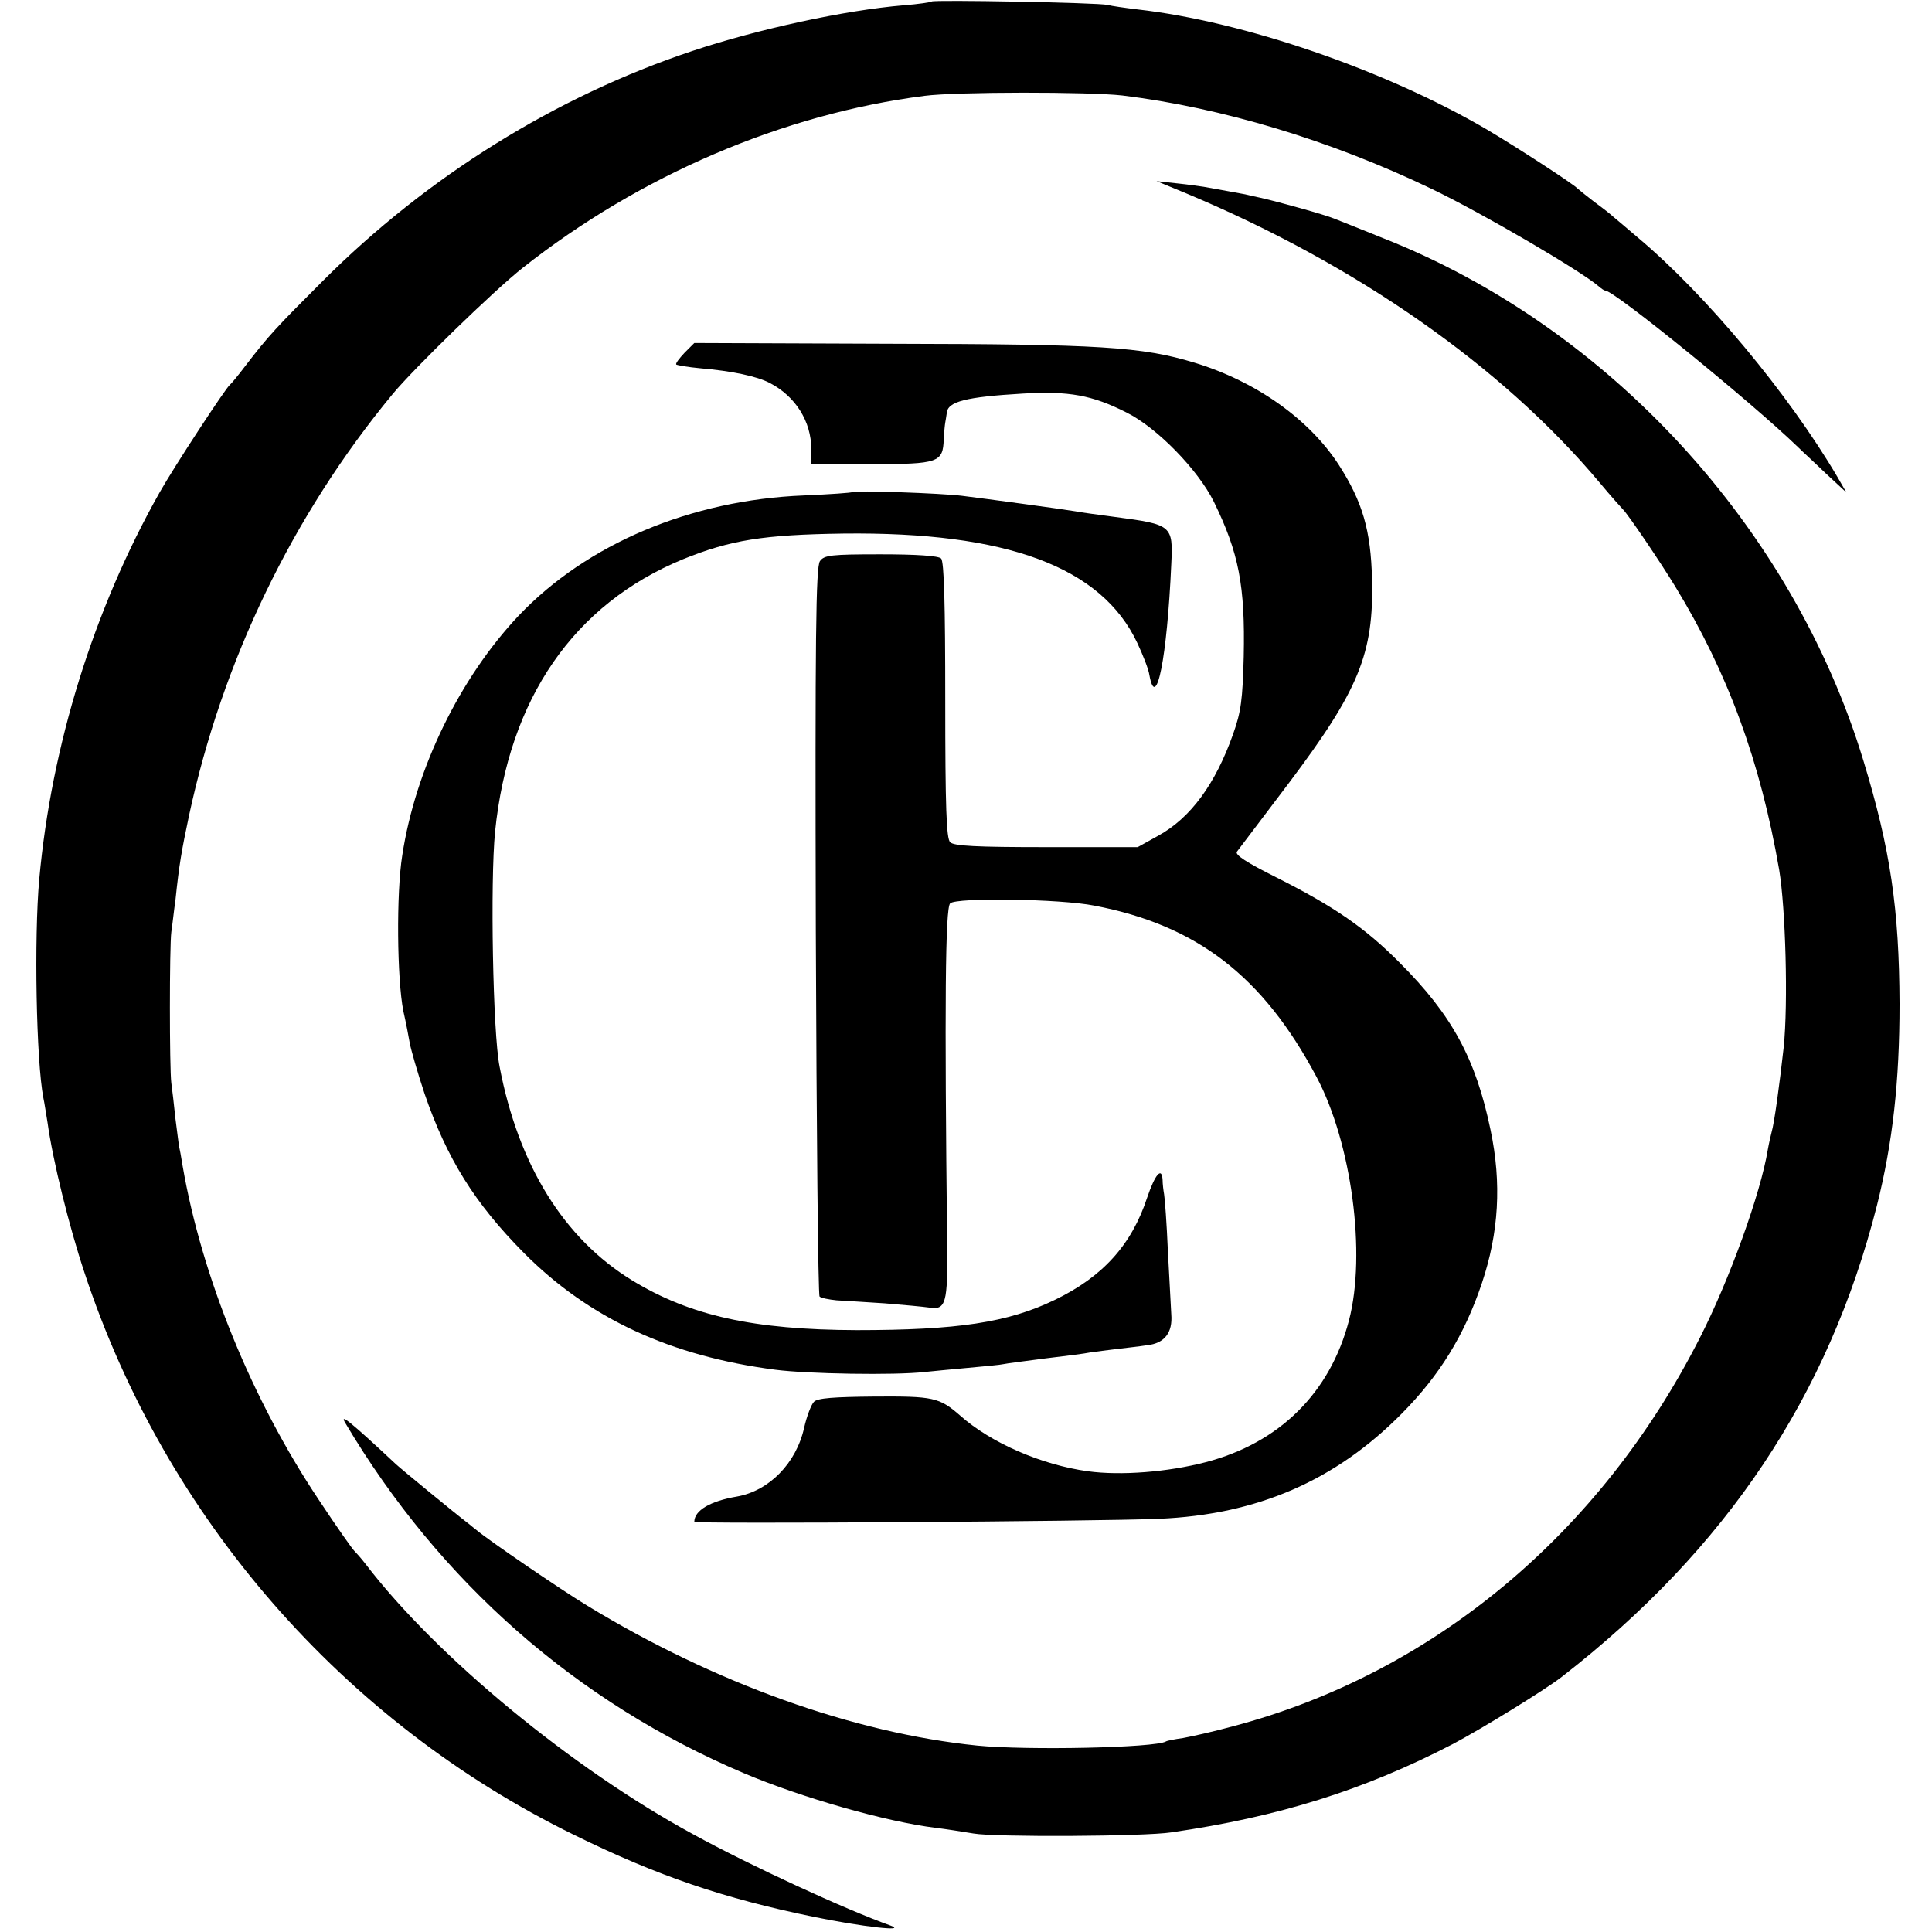
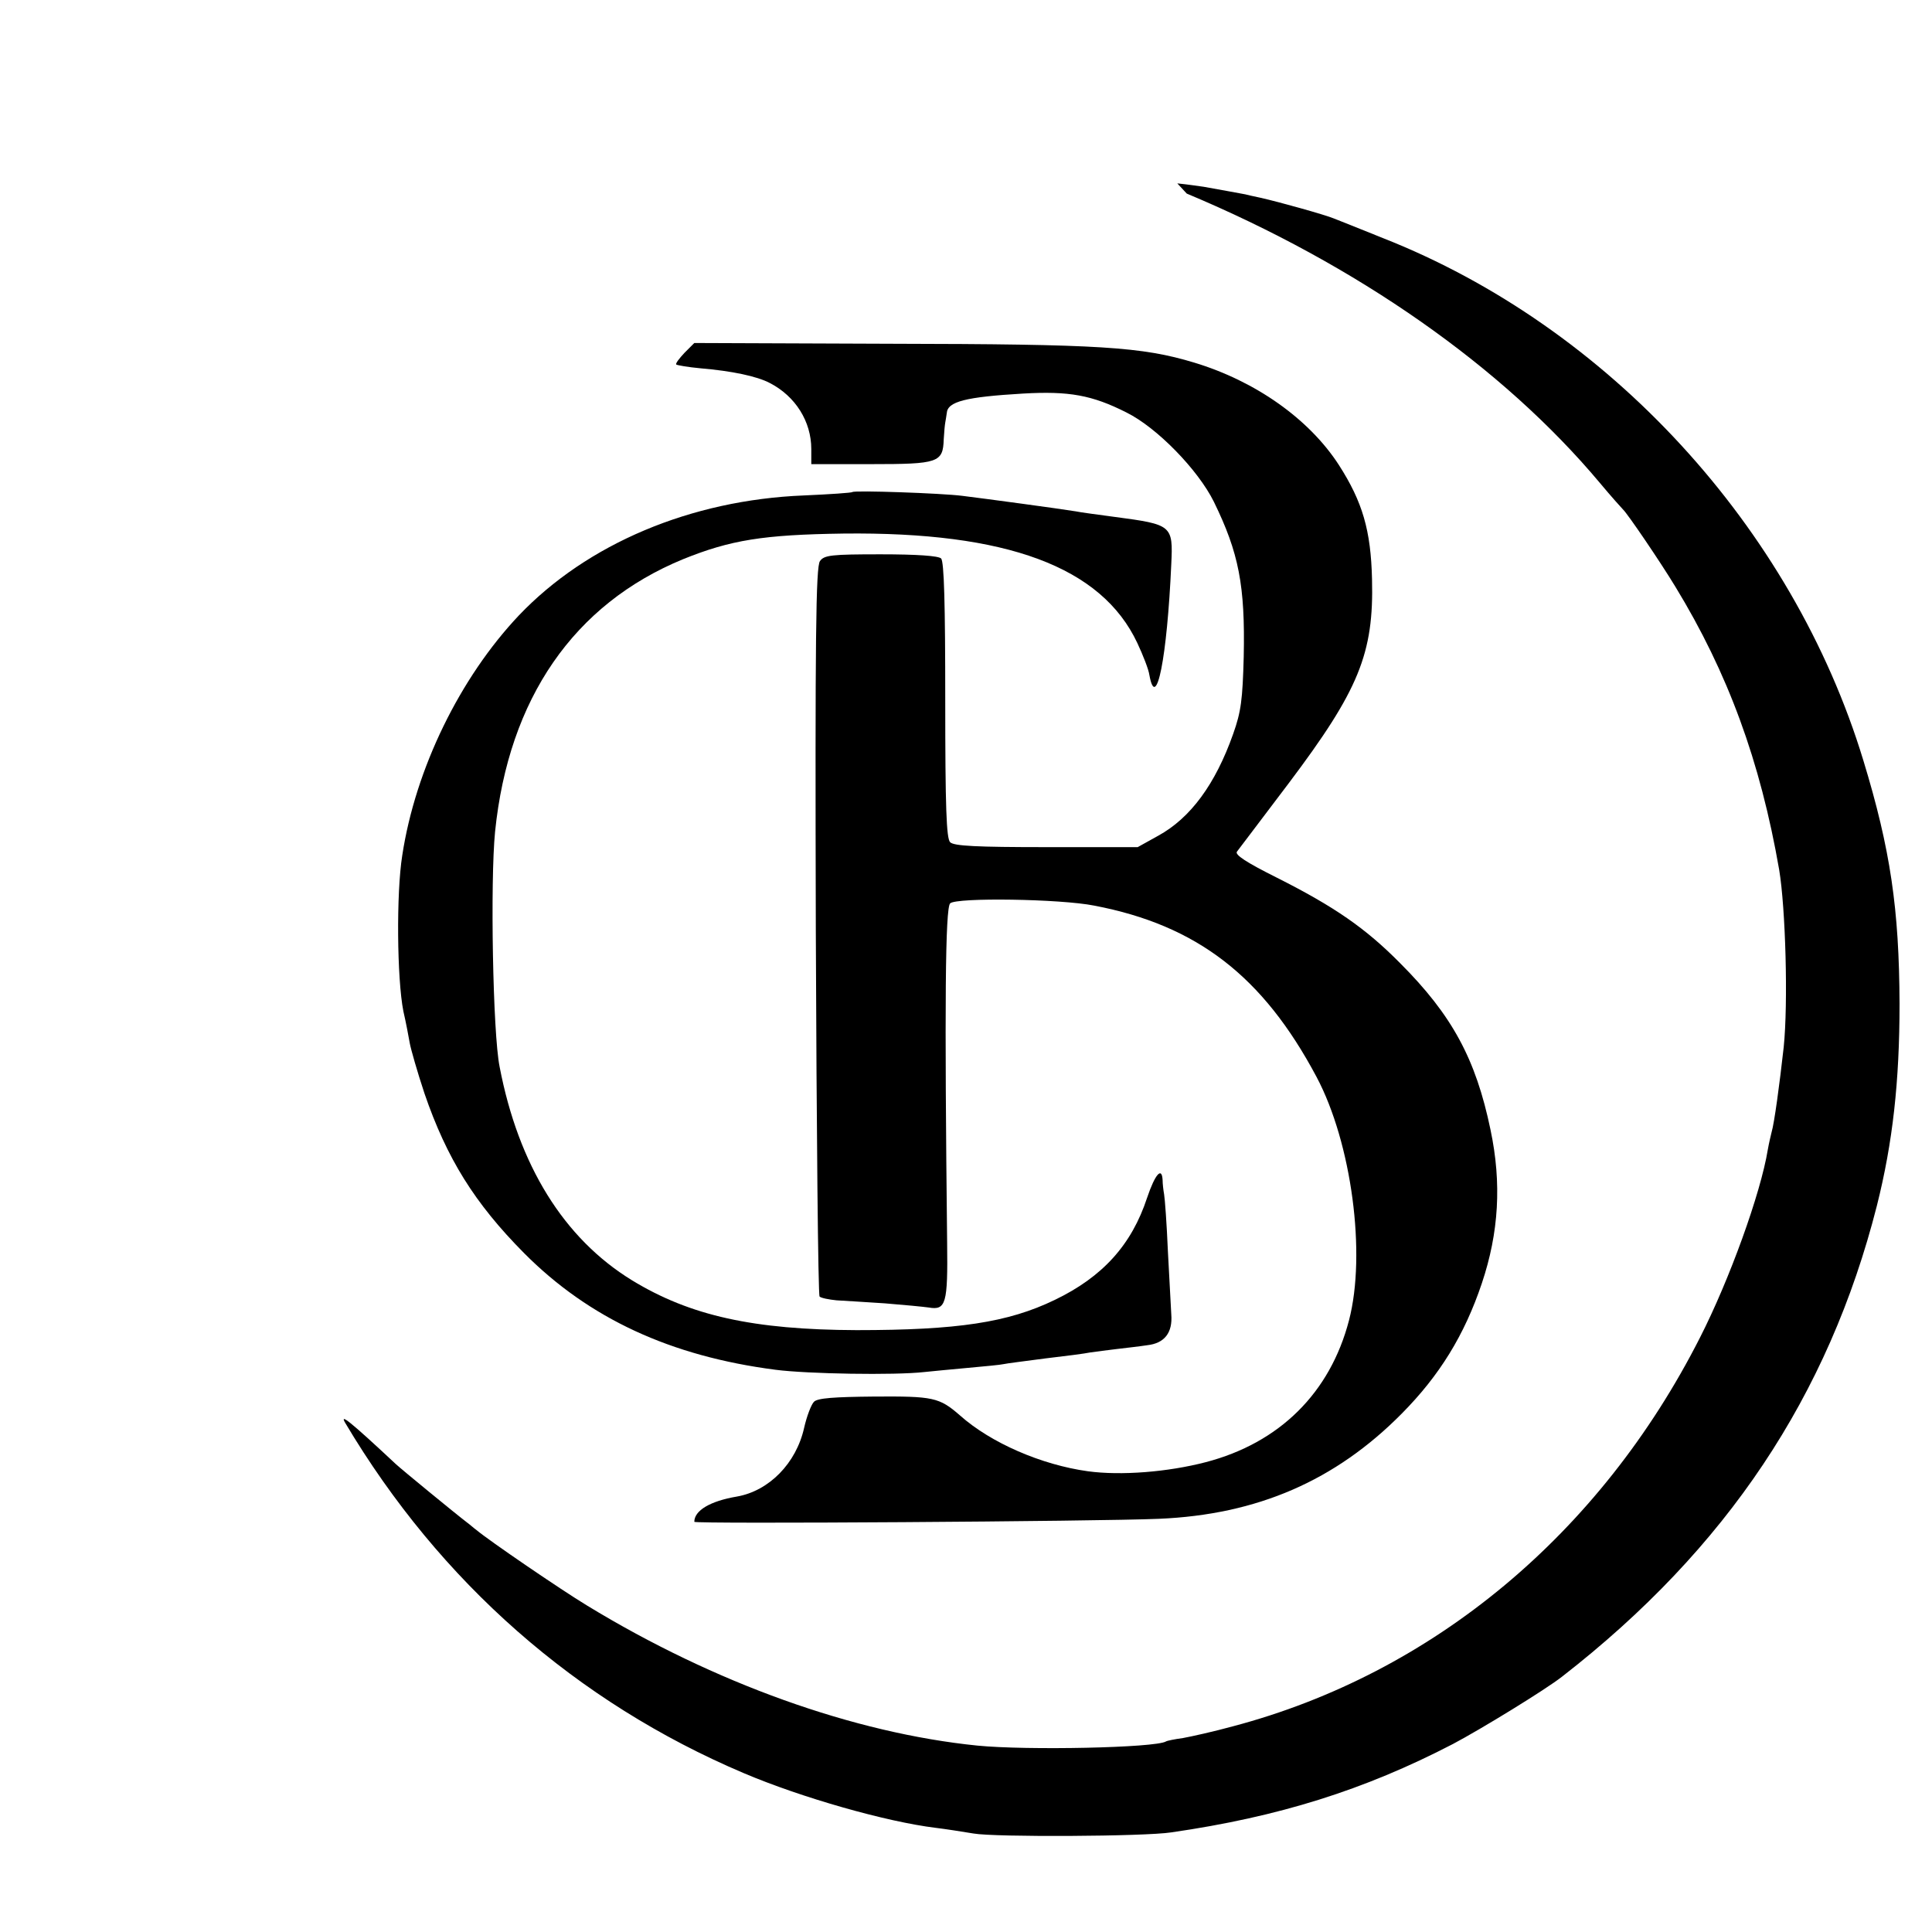
<svg xmlns="http://www.w3.org/2000/svg" version="1.0" width="512pt" height="512pt" viewBox="0 0 512 512" preserveAspectRatio="xMidYMid meet">
  <g transform="translate(0,512) scale(0.1,-0.1)" fill="#000000" stroke="none">
-     <path d="M2469 5116 c-2 -2 -35 -7 -74 -10 -156 -13 -386 -63 -560 -121 -363 -121 -703 -333 -979 -609 -123 -123 -144 -145 -206 -226 -19 -25 -37 -47 -41 -50 -12 -10 -147 -216 -186 -285 -175 -310 -287 -672 -319 -1025 -14 -155 -8 -482 11 -580 3 -13 7 -42 11 -65 14 -101 57 -275 98 -398 214 -649 685 -1190 1298 -1490 222 -109 396 -168 635 -217 127 -26 249 -40 203 -23 -120 43 -368 157 -525 243 -318 173 -678 469 -866 715 -13 17 -27 32 -30 35 -4 3 -47 64 -94 135 -177 265 -310 590 -361 885 -4 25 -8 47 -9 50 -1 3 -5 37 -10 75 -4 39 -9 81 -11 95 -5 39 -5 361 0 400 3 19 7 58 11 85 10 96 16 129 36 224 88 409 274 795 539 1116 56 68 270 276 345 335 310 245 690 408 1065 456 84 11 435 11 524 1 263 -32 553 -119 821 -248 135 -65 393 -216 442 -258 7 -6 14 -11 17 -11 24 0 387 -295 511 -415 11 -11 45 -42 74 -70 l54 -50 -23 40 c-130 221 -349 484 -529 635 -29 25 -59 50 -65 55 -6 6 -29 24 -51 40 -22 17 -42 33 -45 36 -10 11 -157 107 -240 156 -268 157 -643 286 -925 318 -33 4 -69 9 -80 12 -24 6 -461 14 -466 9z" />
-     <path d="M3145 4607 c451 -189 837 -459 1095 -767 30 -36 58 -67 61 -70 12 -11 99 -139 139 -205 139 -228 225 -462 275 -750 17 -102 24 -353 12 -470 -11 -99 -25 -202 -32 -225 -2 -8 -7 -29 -10 -46 -19 -117 -102 -346 -180 -499 -264 -520 -708 -890 -1238 -1030 -51 -14 -110 -27 -132 -31 -22 -3 -42 -7 -45 -9 -28 -17 -369 -24 -500 -11 -326 33 -696 165 -1034 371 -71 43 -261 173 -293 200 -7 5 -18 15 -25 20 -29 22 -174 141 -189 155 -122 114 -150 136 -134 109 251 -422 613 -740 1056 -928 153 -65 378 -129 509 -145 25 -3 70 -10 100 -15 56 -10 454 -8 524 3 284 41 511 112 746 234 74 39 247 145 290 179 436 339 706 744 834 1248 42 167 60 329 60 535 -1 251 -24 409 -96 645 -188 618 -676 1149 -1273 1384 -60 24 -119 48 -130 52 -24 10 -146 44 -195 55 -19 4 -37 8 -40 9 -4 1 -66 12 -110 20 -8 1 -40 6 -70 9 l-55 6 80 -33z" />
+     <path d="M3145 4607 c451 -189 837 -459 1095 -767 30 -36 58 -67 61 -70 12 -11 99 -139 139 -205 139 -228 225 -462 275 -750 17 -102 24 -353 12 -470 -11 -99 -25 -202 -32 -225 -2 -8 -7 -29 -10 -46 -19 -117 -102 -346 -180 -499 -264 -520 -708 -890 -1238 -1030 -51 -14 -110 -27 -132 -31 -22 -3 -42 -7 -45 -9 -28 -17 -369 -24 -500 -11 -326 33 -696 165 -1034 371 -71 43 -261 173 -293 200 -7 5 -18 15 -25 20 -29 22 -174 141 -189 155 -122 114 -150 136 -134 109 251 -422 613 -740 1056 -928 153 -65 378 -129 509 -145 25 -3 70 -10 100 -15 56 -10 454 -8 524 3 284 41 511 112 746 234 74 39 247 145 290 179 436 339 706 744 834 1248 42 167 60 329 60 535 -1 251 -24 409 -96 645 -188 618 -676 1149 -1273 1384 -60 24 -119 48 -130 52 -24 10 -146 44 -195 55 -19 4 -37 8 -40 9 -4 1 -66 12 -110 20 -8 1 -40 6 -70 9 z" />
    <path d="M1814 4185 c-14 -15 -24 -28 -22 -31 3 -2 31 -7 64 -10 83 -7 150 -21 184 -39 68 -35 110 -102 110 -175 l0 -40 159 0 c178 0 190 4 192 66 1 19 3 39 4 44 1 6 3 17 4 25 2 31 50 43 202 52 122 7 183 -4 274 -50 81 -40 190 -152 232 -237 66 -135 83 -222 79 -410 -3 -114 -7 -146 -28 -205 -47 -133 -113 -223 -199 -270 l-54 -30 -242 0 c-185 0 -245 3 -255 13 -10 10 -13 92 -13 377 0 254 -3 367 -11 375 -7 7 -64 11 -160 11 -130 0 -150 -2 -161 -18 -11 -14 -13 -206 -11 -979 2 -529 6 -966 10 -970 4 -4 25 -8 45 -10 21 -1 79 -5 128 -8 50 -4 102 -9 116 -11 46 -8 51 10 49 172 -7 631 -5 886 8 899 16 16 292 12 382 -6 272 -52 447 -187 589 -454 93 -175 132 -469 86 -645 -50 -192 -184 -325 -380 -376 -100 -26 -224 -36 -312 -24 -123 17 -257 75 -339 148 -55 48 -71 51 -227 50 -106 -1 -151 -4 -160 -14 -7 -7 -19 -38 -26 -69 -21 -94 -93 -167 -178 -182 -71 -12 -113 -37 -113 -67 0 -6 1068 1 1231 8 261 11 468 101 644 279 100 101 166 208 212 345 45 134 53 265 23 407 -39 188 -102 304 -240 442 -91 92 -173 149 -328 227 -80 40 -110 60 -104 68 5 7 67 88 137 181 186 247 226 344 221 541 -3 129 -25 205 -88 303 -79 122 -221 222 -383 271 -139 42 -249 49 -803 50 l-522 2 -26 -26z" />
    <path d="M2259 3816 c-2 -2 -60 -6 -129 -9 -299 -12 -574 -128 -755 -318 -156 -165 -274 -406 -309 -636 -16 -100 -14 -327 3 -413 7 -30 14 -68 17 -85 3 -16 20 -76 39 -133 59 -172 133 -291 264 -423 172 -173 388 -273 666 -309 84 -11 316 -15 395 -6 19 2 71 7 115 11 44 4 87 8 95 10 8 2 58 8 110 15 52 6 106 13 120 16 14 2 45 6 70 9 25 3 61 7 80 10 46 5 68 33 64 82 -1 21 -5 97 -9 168 -3 72 -8 139 -10 150 -2 11 -4 28 -4 38 -2 36 -20 15 -41 -47 -41 -125 -118 -210 -245 -271 -124 -60 -258 -80 -525 -80 -273 1 -441 38 -595 132 -181 111 -301 305 -351 566 -18 89 -25 492 -12 623 36 353 209 603 498 722 126 51 213 65 425 68 433 5 684 -88 779 -290 15 -32 30 -70 32 -85 18 -99 47 46 58 294 5 103 2 105 -149 125 -44 6 -91 12 -105 15 -43 7 -235 33 -300 41 -55 7 -286 15 -291 10z" />
  </g>
</svg>